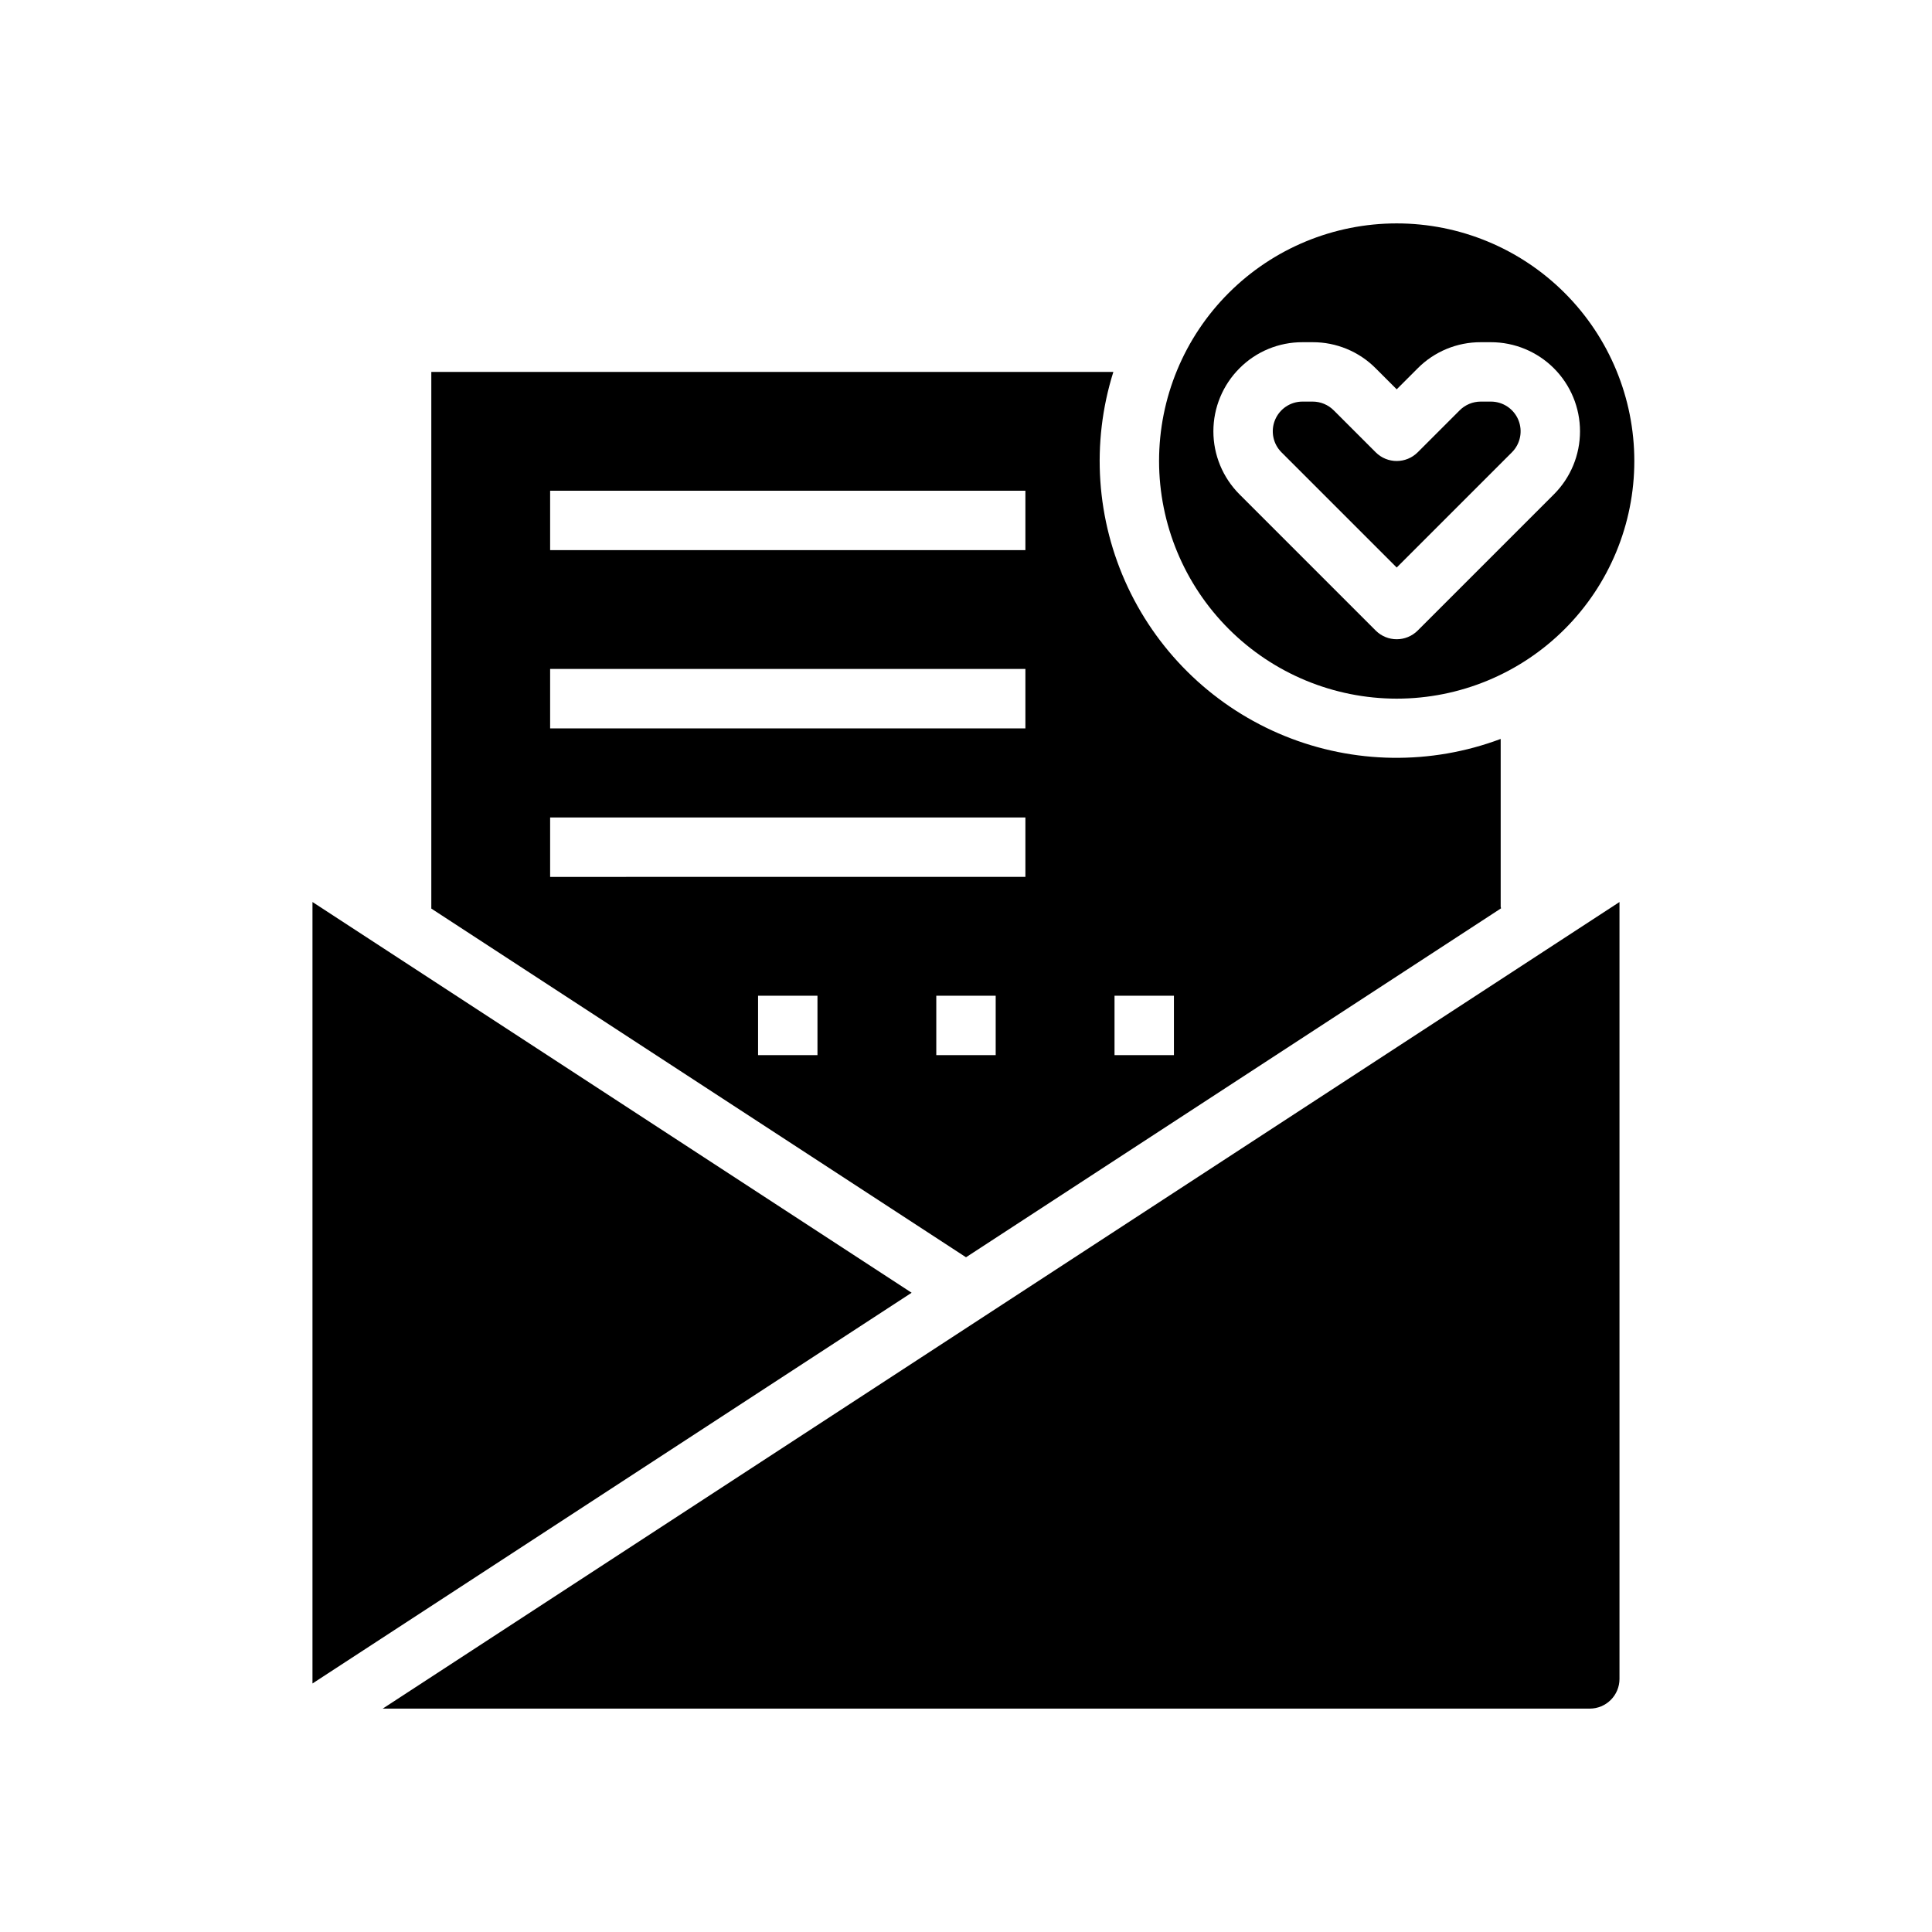
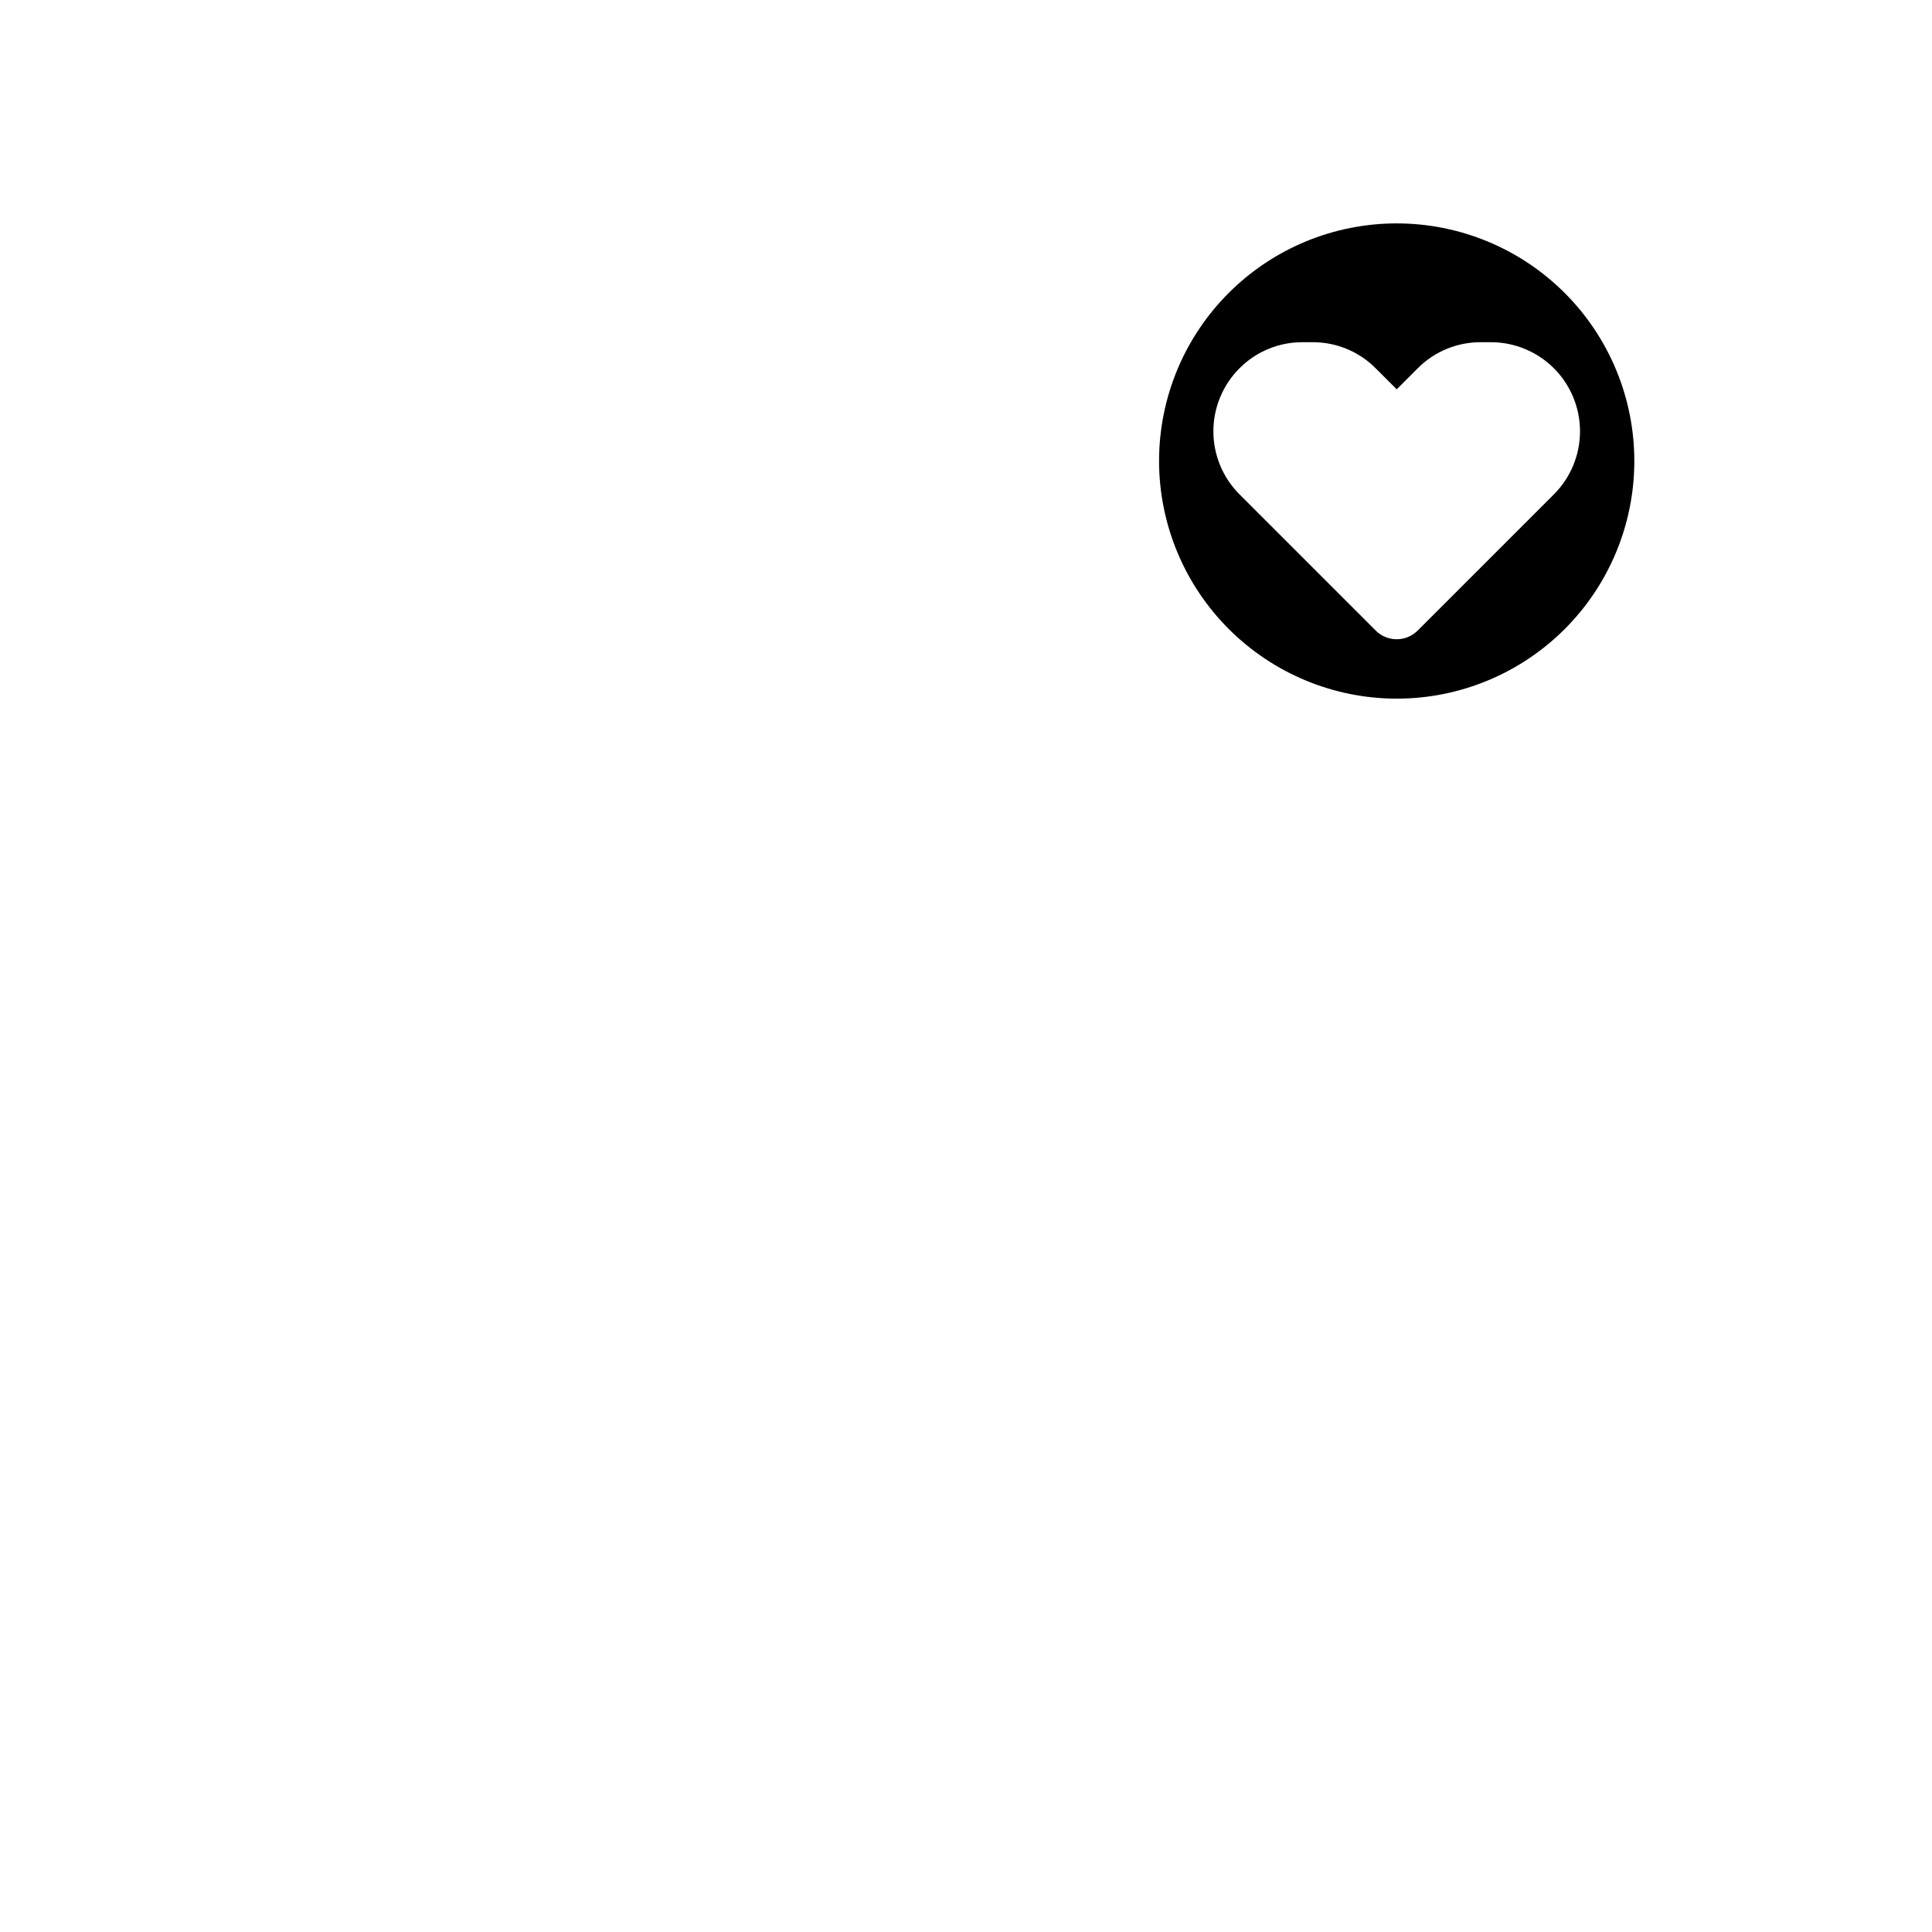
<svg xmlns="http://www.w3.org/2000/svg" fill="#000000" width="800px" height="800px" version="1.1" viewBox="144 144 512 512">
  <g>
    <path d="m514.14 329.15c16.699 0 32.719-6.633 44.527-18.445 11.812-11.809 18.445-27.828 18.445-44.527 0-16.703-6.633-32.723-18.445-44.531-11.809-11.812-27.828-18.445-44.527-18.445-16.703 0-32.723 6.633-44.531 18.445-11.812 11.809-18.445 27.828-18.445 44.531 0.016 16.695 6.66 32.703 18.465 44.508 11.805 11.809 27.812 18.449 44.512 18.465zm-41.668-87.543c4.418-4.449 10.434-6.938 16.703-6.918h2.691c6.269-0.02 12.289 2.469 16.707 6.918l5.566 5.566 5.566-5.566h-0.004c4.422-4.449 10.438-6.938 16.707-6.918h2.691c6.262-0.004 12.27 2.484 16.699 6.914 4.43 4.426 6.918 10.434 6.918 16.695 0.004 6.266-2.484 12.273-6.914 16.703l-36.102 36.102c-3.074 3.07-8.055 3.07-11.129 0l-36.102-36.102c-4.426-4.43-6.914-10.438-6.914-16.699s2.488-12.266 6.914-16.695z" />
-     <path d="m514.14 294.4 30.535-30.535c2.25-2.25 2.922-5.641 1.703-8.582s-4.094-4.859-7.277-4.856h-2.691c-2.09 0-4.098 0.828-5.574 2.309l-11.133 11.133v-0.004c-3.074 3.074-8.055 3.074-11.129 0l-11.133-11.133v0.004c-1.477-1.48-3.481-2.309-5.574-2.309h-2.691c-3.184-0.004-6.055 1.914-7.277 4.856-1.219 2.941-0.547 6.332 1.703 8.582z" />
-     <path d="m541.79 384.72c0-0.156-0.094-0.301-0.094-0.465v-44.43c-18.5 6.938-38.934 6.656-57.234-0.781-18.305-7.441-33.137-21.496-41.551-39.375-8.414-17.875-9.789-38.266-3.859-57.109h-180.75v142.22l141.7 92.41zm-102.43 23.152h15.742v15.742h-15.742zm-149.57-133.82h125.95v15.742h-125.95zm0 47.23h125.95v15.742l-125.95 0.004zm0 39.359h125.95v15.742l-125.95 0.004zm70.848 62.977h-15.742v-15.742h15.742zm31.488-15.742h15.742v15.742h-15.742z" />
-     <path d="m565.31 596.8c2.086 0 4.09-0.832 5.566-2.309 1.477-1.477 2.305-3.477 2.305-5.566v-205.88l-327.76 213.76z" />
-     <path d="m226.81 383.04v207.1l158.78-103.55z" />
  </g>
</svg>